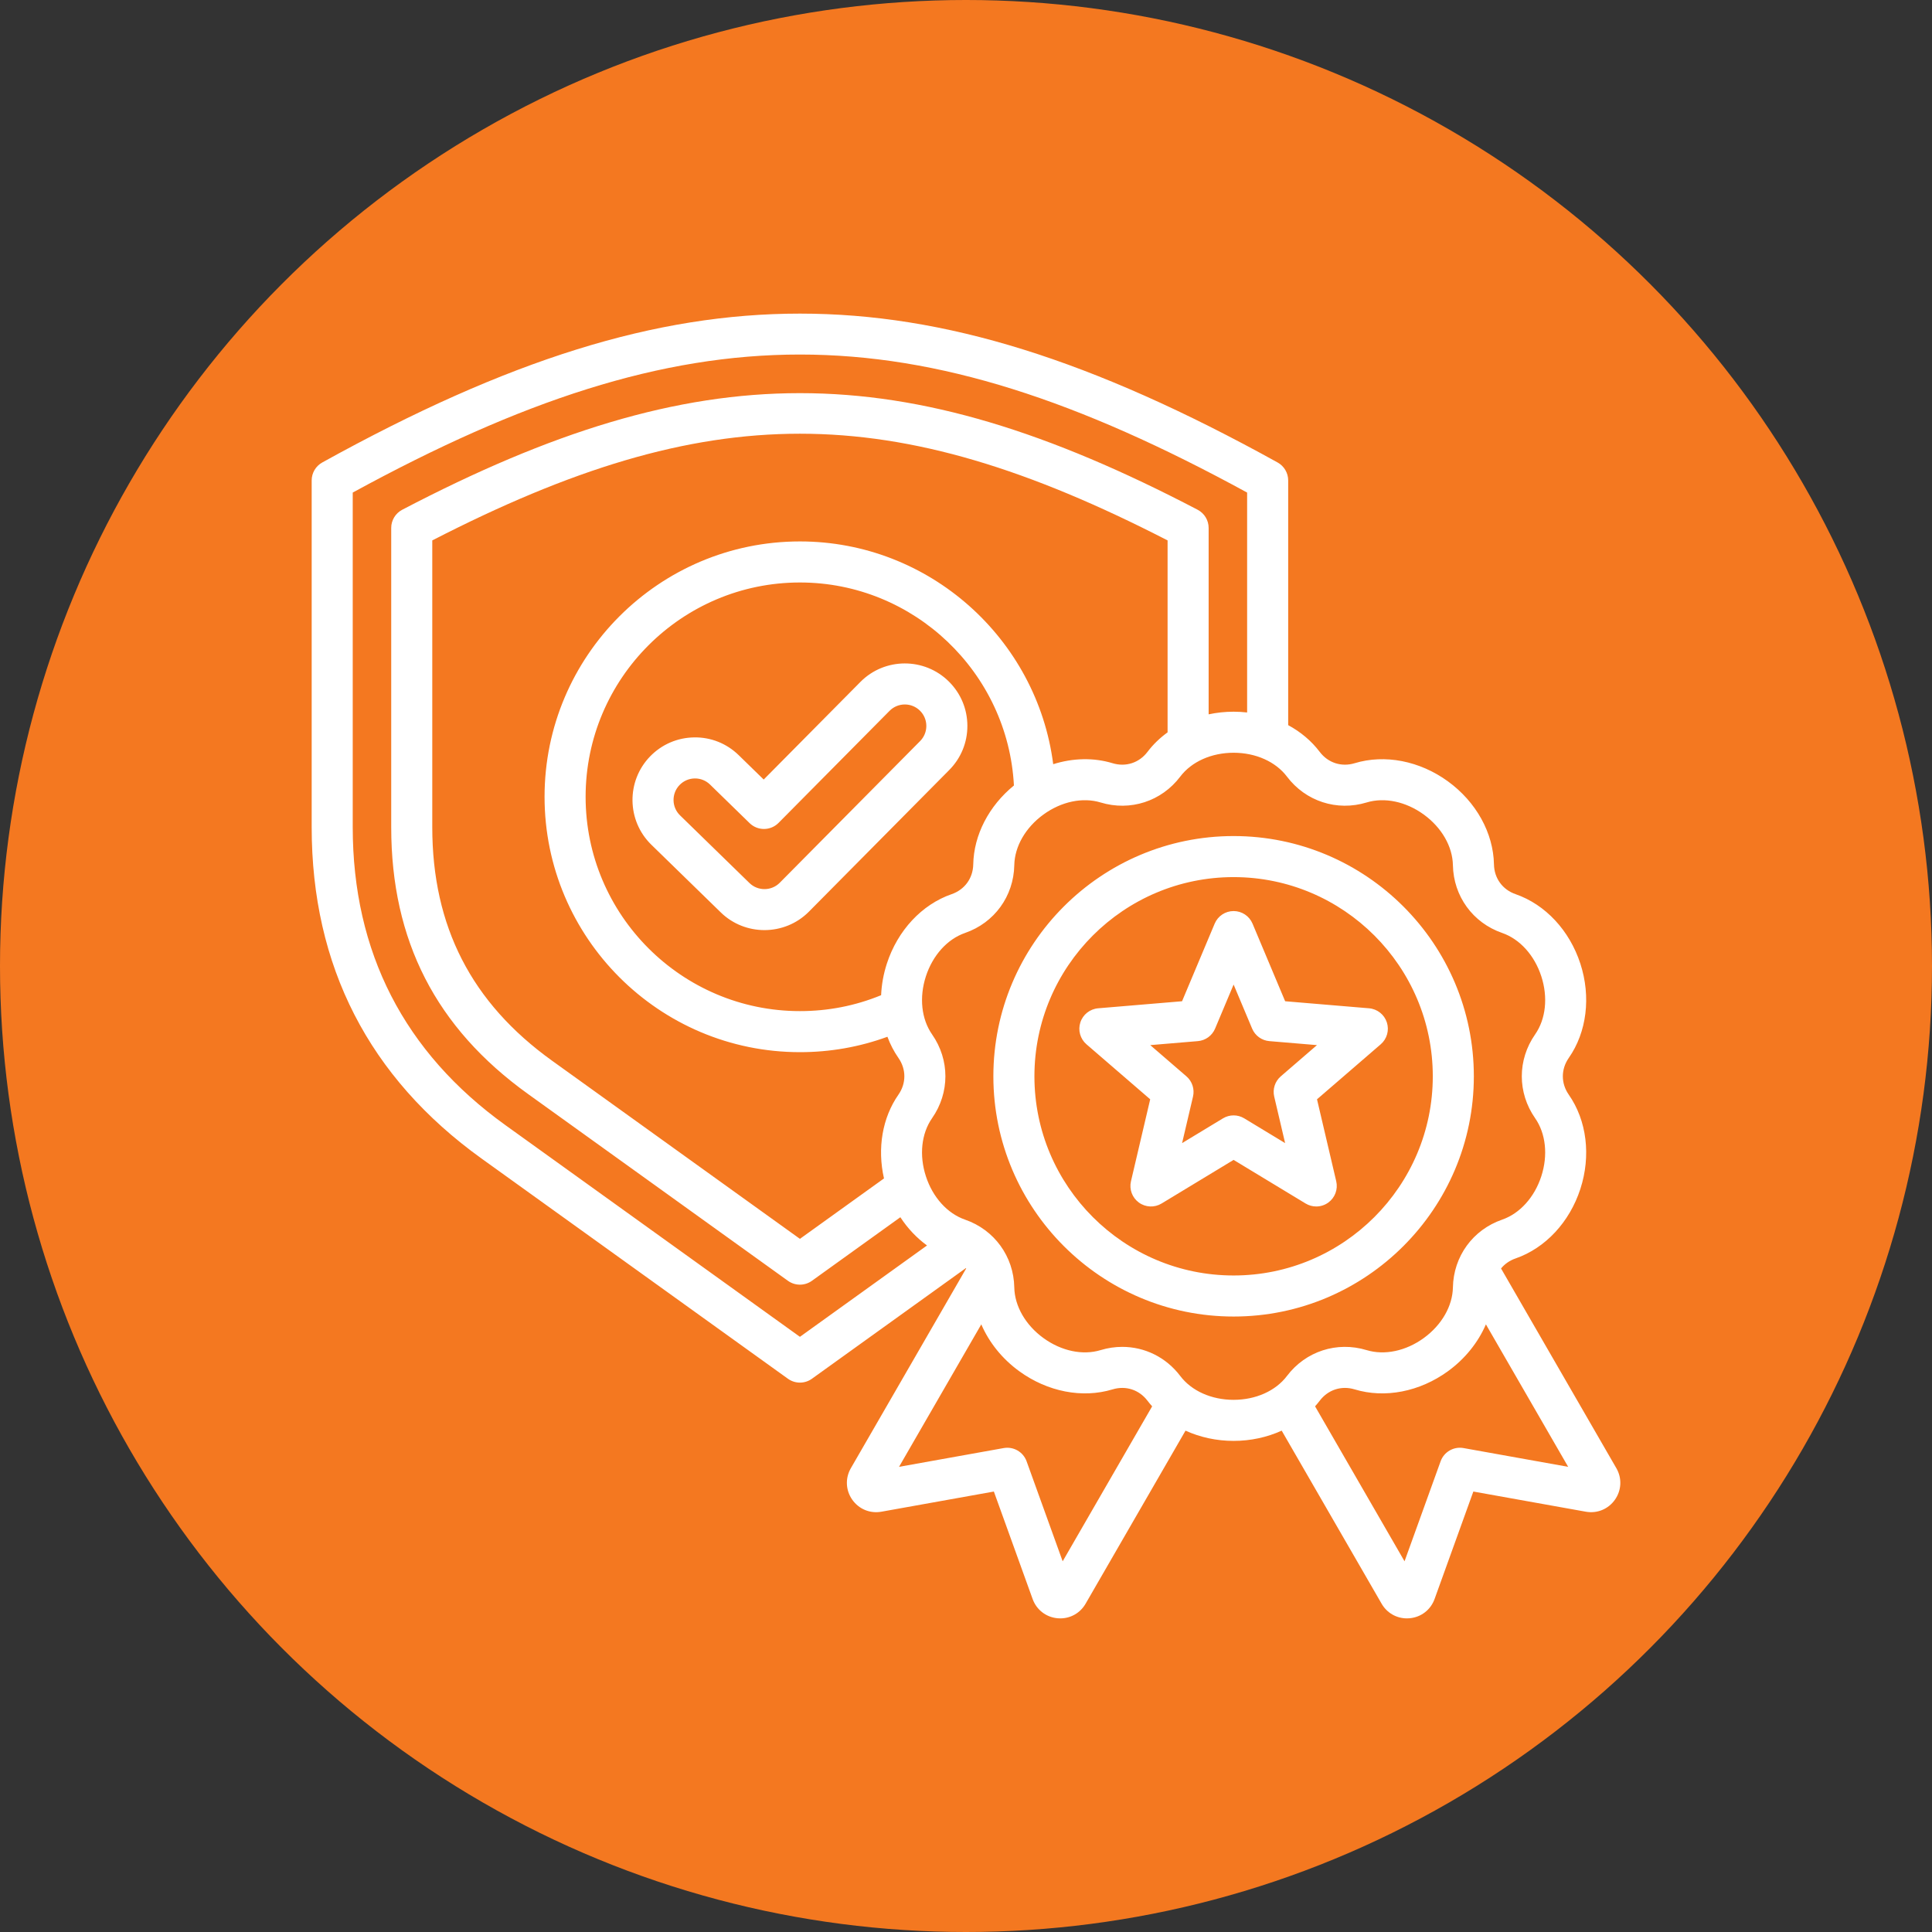
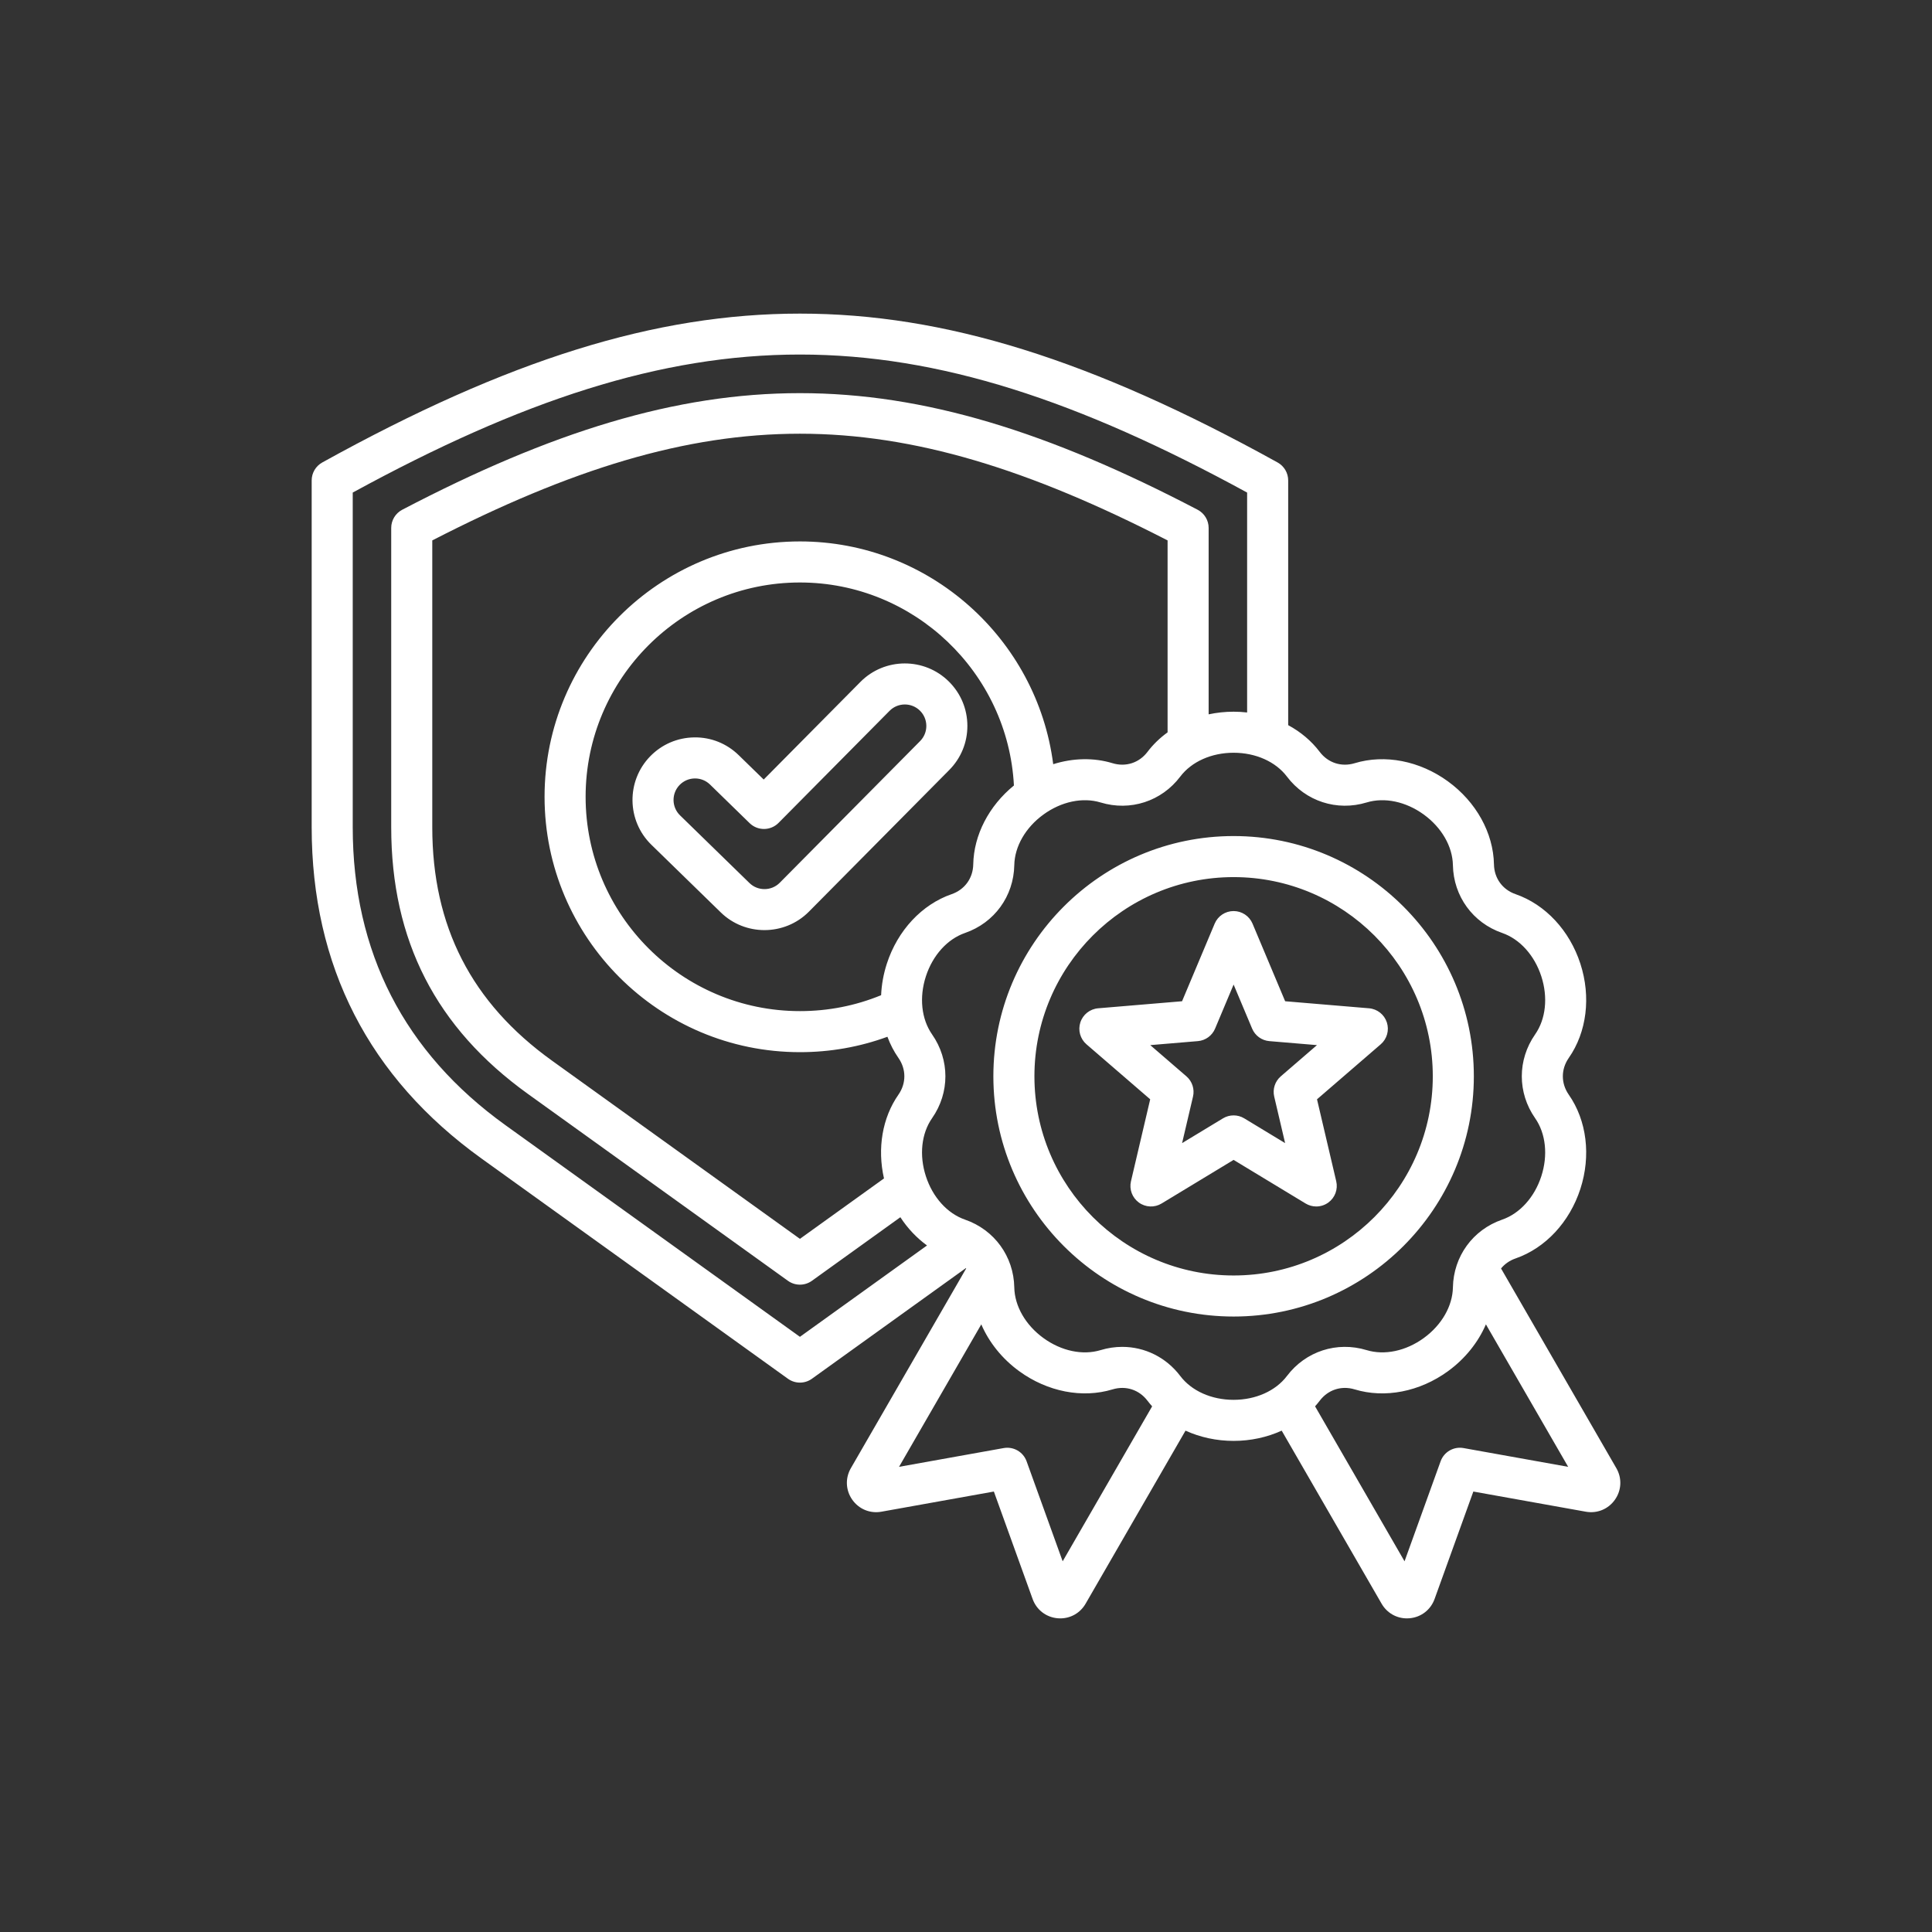
<svg xmlns="http://www.w3.org/2000/svg" id="Layer_1" enable-background="new 0 0 512 512" viewBox="0 0 512 512" width="300" height="300" version="1.1">
  <rect x="0" y="0" width="512" height="512" fill="#333333" stroke="none" />
-   <circle r="256" cx="256" cy="256" shape="true" transform="matrix(1,0,0,1,0,0)" fill-opacity="1" fill="#f47820" />
  <g width="100%" height="100%" transform="matrix(0.68,0,0,0.68,81.92,81.92)">
    <path d="m249.35 145.166c-9.531-9.477-24.997-9.436-34.475.096-.003.004-.007.008-.011.012l-37.705 38.059-9.767-9.521c-4.668-4.54-10.837-7.015-17.336-6.901-6.511.09-12.598 2.71-17.138 7.378-9.372 9.637-9.158 25.102.472 34.468l27.07 26.384c4.711 4.584 10.851 6.871 16.991 6.871 6.278-.001 12.557-2.393 17.302-7.164l54.691-55.205c4.592-4.617 7.111-10.746 7.093-17.258-.017-6.512-2.57-12.627-7.187-17.219zm-11.26 23.205-54.691 55.204c-3.221 3.241-8.505 3.284-11.774.103l-27.071-26.385c-3.312-3.222-3.385-8.537-.164-11.849 1.56-1.604 3.652-2.505 5.89-2.536.04-.001.08-.001.119-.001 2.194 0 4.263.84 5.833 2.367l15.443 15.054c3.146 3.066 8.176 3.024 11.267-.099l43.279-43.685c3.257-3.276 8.572-3.292 11.848-.033 1.587 1.577 2.464 3.679 2.47 5.917.005 2.238-.861 4.345-2.449 5.943zm271.363 283.34-44.937-77.833c1.426-1.746 3.35-3.105 5.665-3.907 11.604-4.018 21.041-14.139 25.244-27.074 4.203-12.936 2.518-26.671-4.509-36.742-3.084-4.42-3.084-9.912 0-14.332 7.027-10.071 8.713-23.806 4.51-36.741-4.203-12.937-13.64-23.058-25.244-27.076-5.094-1.764-8.322-6.207-8.425-11.595-.234-12.278-6.944-24.381-17.948-32.376-11.003-7.994-24.586-10.635-36.338-7.066-5.156 1.567-10.38-.128-13.631-4.429-3.229-4.271-7.436-7.79-12.28-10.402v-95.372c0-2.91-1.58-5.591-4.126-7-72.497-40.121-129.91-58.013-186.157-58.013-.003 0 .002 0-.001 0-56.244 0-113.664 17.894-186.155 58.013-2.546 1.408-4.126 4.089-4.126 6.999v135.127c0 54.124 22.282 97.582 66.227 129.166l119.386 85.805c1.395 1.003 3.032 1.504 4.669 1.504s3.274-.501 4.669-1.504l60.004-43.127c.039.046.074.096.113.143l-44.936 77.833c-2.25 3.897-2.042 8.604.542 12.284s6.938 5.476 11.372 4.679l43.816-7.857 15.104 41.877c1.527 4.232 5.259 7.109 9.738 7.508.351.031.701.046 1.047.046 4.076 0 7.789-2.127 9.862-5.719l38.939-67.443c5.675 2.583 12.078 3.993 18.74 3.993h.001c6.662 0 13.066-1.411 18.741-3.994l38.939 67.444c2.074 3.592 5.786 5.72 9.862 5.719.347 0 .697-.015 1.048-.046 4.479-.398 8.21-3.276 9.737-7.51l15.104-41.875 43.817 7.857c4.43.797 8.788-.999 11.373-4.68 2.586-3.682 2.794-8.389.544-12.284zm-318.176-51.196-114.718-82.45c-39.524-28.407-59.565-67.494-59.565-116.174v-130.395c131.348-71.726 217.217-71.727 348.566.001v85.7c-1.733-.196-3.491-.301-5.269-.301-.001 0 0 0-.001 0-3.327 0-6.589.355-9.729 1.027v-72.645c0-2.979-1.654-5.71-4.293-7.09-115.883-60.587-194.102-60.587-309.981 0-2.639 1.38-4.293 4.112-4.293 7.09v116.614c0 44.189 17.441 78.206 53.32 103.993l101.293 72.802c1.395 1.003 3.032 1.504 4.669 1.504s3.274-.501 4.669-1.504l34.471-24.775c2.844 4.349 6.375 8.08 10.392 11.003zm33.876-145.436c-1.322 4.068-2.059 8.214-2.234 12.301-10.02 4.115-20.64 6.202-31.642 6.202-46.054 0-83.522-37.468-83.522-83.522s37.468-83.522 83.522-83.522c44.487 0 81.094 35.137 83.4 79.112-9.755 7.958-15.636 19.281-15.855 30.759-.103 5.39-3.331 9.833-8.423 11.597-11.605 4.015-21.043 14.137-25.246 27.073zm64.832-77.729c-6.277-48.861-48.238-86.813-98.708-86.813-54.876 0-99.522 44.646-99.522 99.522s44.646 99.522 99.522 99.522c11.794 0 23.223-2.021 34.101-6.001 1.083 2.931 2.513 5.702 4.283 8.239 3.084 4.421 3.084 9.913.001 14.333-6.289 9.011-8.285 20.958-5.626 32.64l-32.76 23.545-96.625-69.446c-31.396-22.565-46.658-52.332-46.658-91.001v-111.749c107.848-55.442 178.717-55.441 286.567.001v74.803c-2.983 2.157-5.631 4.697-7.82 7.593-3.251 4.3-8.476 5.997-13.631 4.43-7.351-2.234-15.419-2.036-23.124.382zm3.688 310.657-14.056-38.971c-1.323-3.668-5.098-5.847-8.938-5.16l-40.776 7.312 32.054-55.521c3.025 7.02 8.117 13.409 14.812 18.273 11.002 7.994 24.585 10.635 36.338 7.066 5.158-1.567 10.381.129 13.631 4.428.568.752 1.177 1.472 1.804 2.176zm66.616-62.929c-8.617 0-16.389-3.474-20.789-9.293-5.526-7.308-13.862-11.351-22.61-11.351-2.796 0-5.634.413-8.436 1.265-6.978 2.12-15.309.364-22.28-4.702-6.971-5.064-11.216-12.443-11.355-19.736-.231-12.088-7.763-22.454-19.188-26.409-6.895-2.388-12.6-8.706-15.263-16.901-2.662-8.195-1.759-16.659 2.416-22.642 6.917-9.915 6.917-22.728 0-32.643-4.174-5.983-5.077-14.447-2.414-22.643 2.663-8.195 8.368-14.513 15.262-16.899 11.425-3.954 18.956-14.321 19.187-26.41.14-7.293 4.385-14.671 11.355-19.736 6.972-5.065 15.303-6.821 22.281-4.701 11.57 3.518 23.753-.444 31.046-10.088 4.4-5.818 12.172-9.292 20.789-9.292s16.388 3.475 20.788 9.293c7.292 9.643 19.476 13.601 31.046 10.087 6.979-2.119 15.31-.363 22.28 4.702 6.971 5.064 11.216 12.443 11.355 19.736.231 12.088 7.763 22.454 19.188 26.409 6.894 2.387 12.6 8.705 15.262 16.9s1.76 16.659-2.415 22.642c-6.918 9.915-6.918 22.729 0 32.644 4.174 5.983 5.077 14.447 2.414 22.643-2.663 8.195-8.368 14.513-15.261 16.899-11.425 3.954-18.957 14.32-19.188 26.409-.139 7.294-4.384 14.672-11.355 19.736-6.972 5.066-15.302 6.822-22.28 4.702-11.57-3.514-23.754.443-31.046 10.087-4.401 5.818-12.172 9.293-20.789 9.292zm89.61 18.798c-3.838-.696-7.614 1.491-8.938 5.16l-14.056 38.97-34.869-60.395c.627-.704 1.235-1.424 1.803-2.175 3.251-4.3 8.476-5.996 13.631-4.429 11.75 3.573 25.334.929 36.338-7.066 6.695-4.864 11.788-11.254 14.812-18.274l32.055 55.521zm4.017-144.889c0-51.626-42.001-93.626-93.627-93.626s-93.626 42-93.626 93.626 42 93.627 93.626 93.627 93.627-42.001 93.627-93.627zm-93.627 77.627c-42.803 0-77.626-34.823-77.626-77.627 0-42.803 34.823-77.626 77.626-77.626 42.804 0 77.627 34.823 77.627 77.626 0 42.804-34.823 77.627-77.627 77.627zm59.726-98.628c-.995-3.063-3.73-5.23-6.939-5.5l-32.697-2.746-12.715-30.249c-1.248-2.969-4.155-4.899-7.375-4.899s-6.127 1.931-7.375 4.899l-12.715 30.249-32.697 2.746c-3.209.27-5.944 2.437-6.939 5.5-.995 3.062-.057 6.424 2.381 8.527l24.838 21.44-7.492 31.944c-.735 3.136.481 6.406 3.086 8.299 2.605 1.895 6.092 2.04 8.846.371l28.066-16.997 28.066 16.997c1.277.773 2.712 1.157 4.144 1.157 1.655 0 3.306-.513 4.703-1.528 2.605-1.893 3.822-5.163 3.086-8.299l-7.492-31.944 24.838-21.44c2.439-2.103 3.377-5.464 2.382-8.527zm-41.341 21.022c-2.254 1.945-3.241 4.983-2.561 7.883l4.253 18.134-15.932-9.648c-1.273-.771-2.709-1.157-4.144-1.157s-2.871.386-4.144 1.157l-15.932 9.648 4.253-18.134c.68-2.899-.307-5.938-2.561-7.883l-14.1-12.171 18.561-1.559c2.968-.249 5.551-2.126 6.706-4.872l7.218-17.17 7.218 17.17c1.154 2.746 3.738 4.623 6.706 4.872l18.561 1.559z" fill="#ffffff" fill-opacity="1" data-original-color="#000000ff" stroke="none" stroke-opacity="1" />
  </g>
</svg>